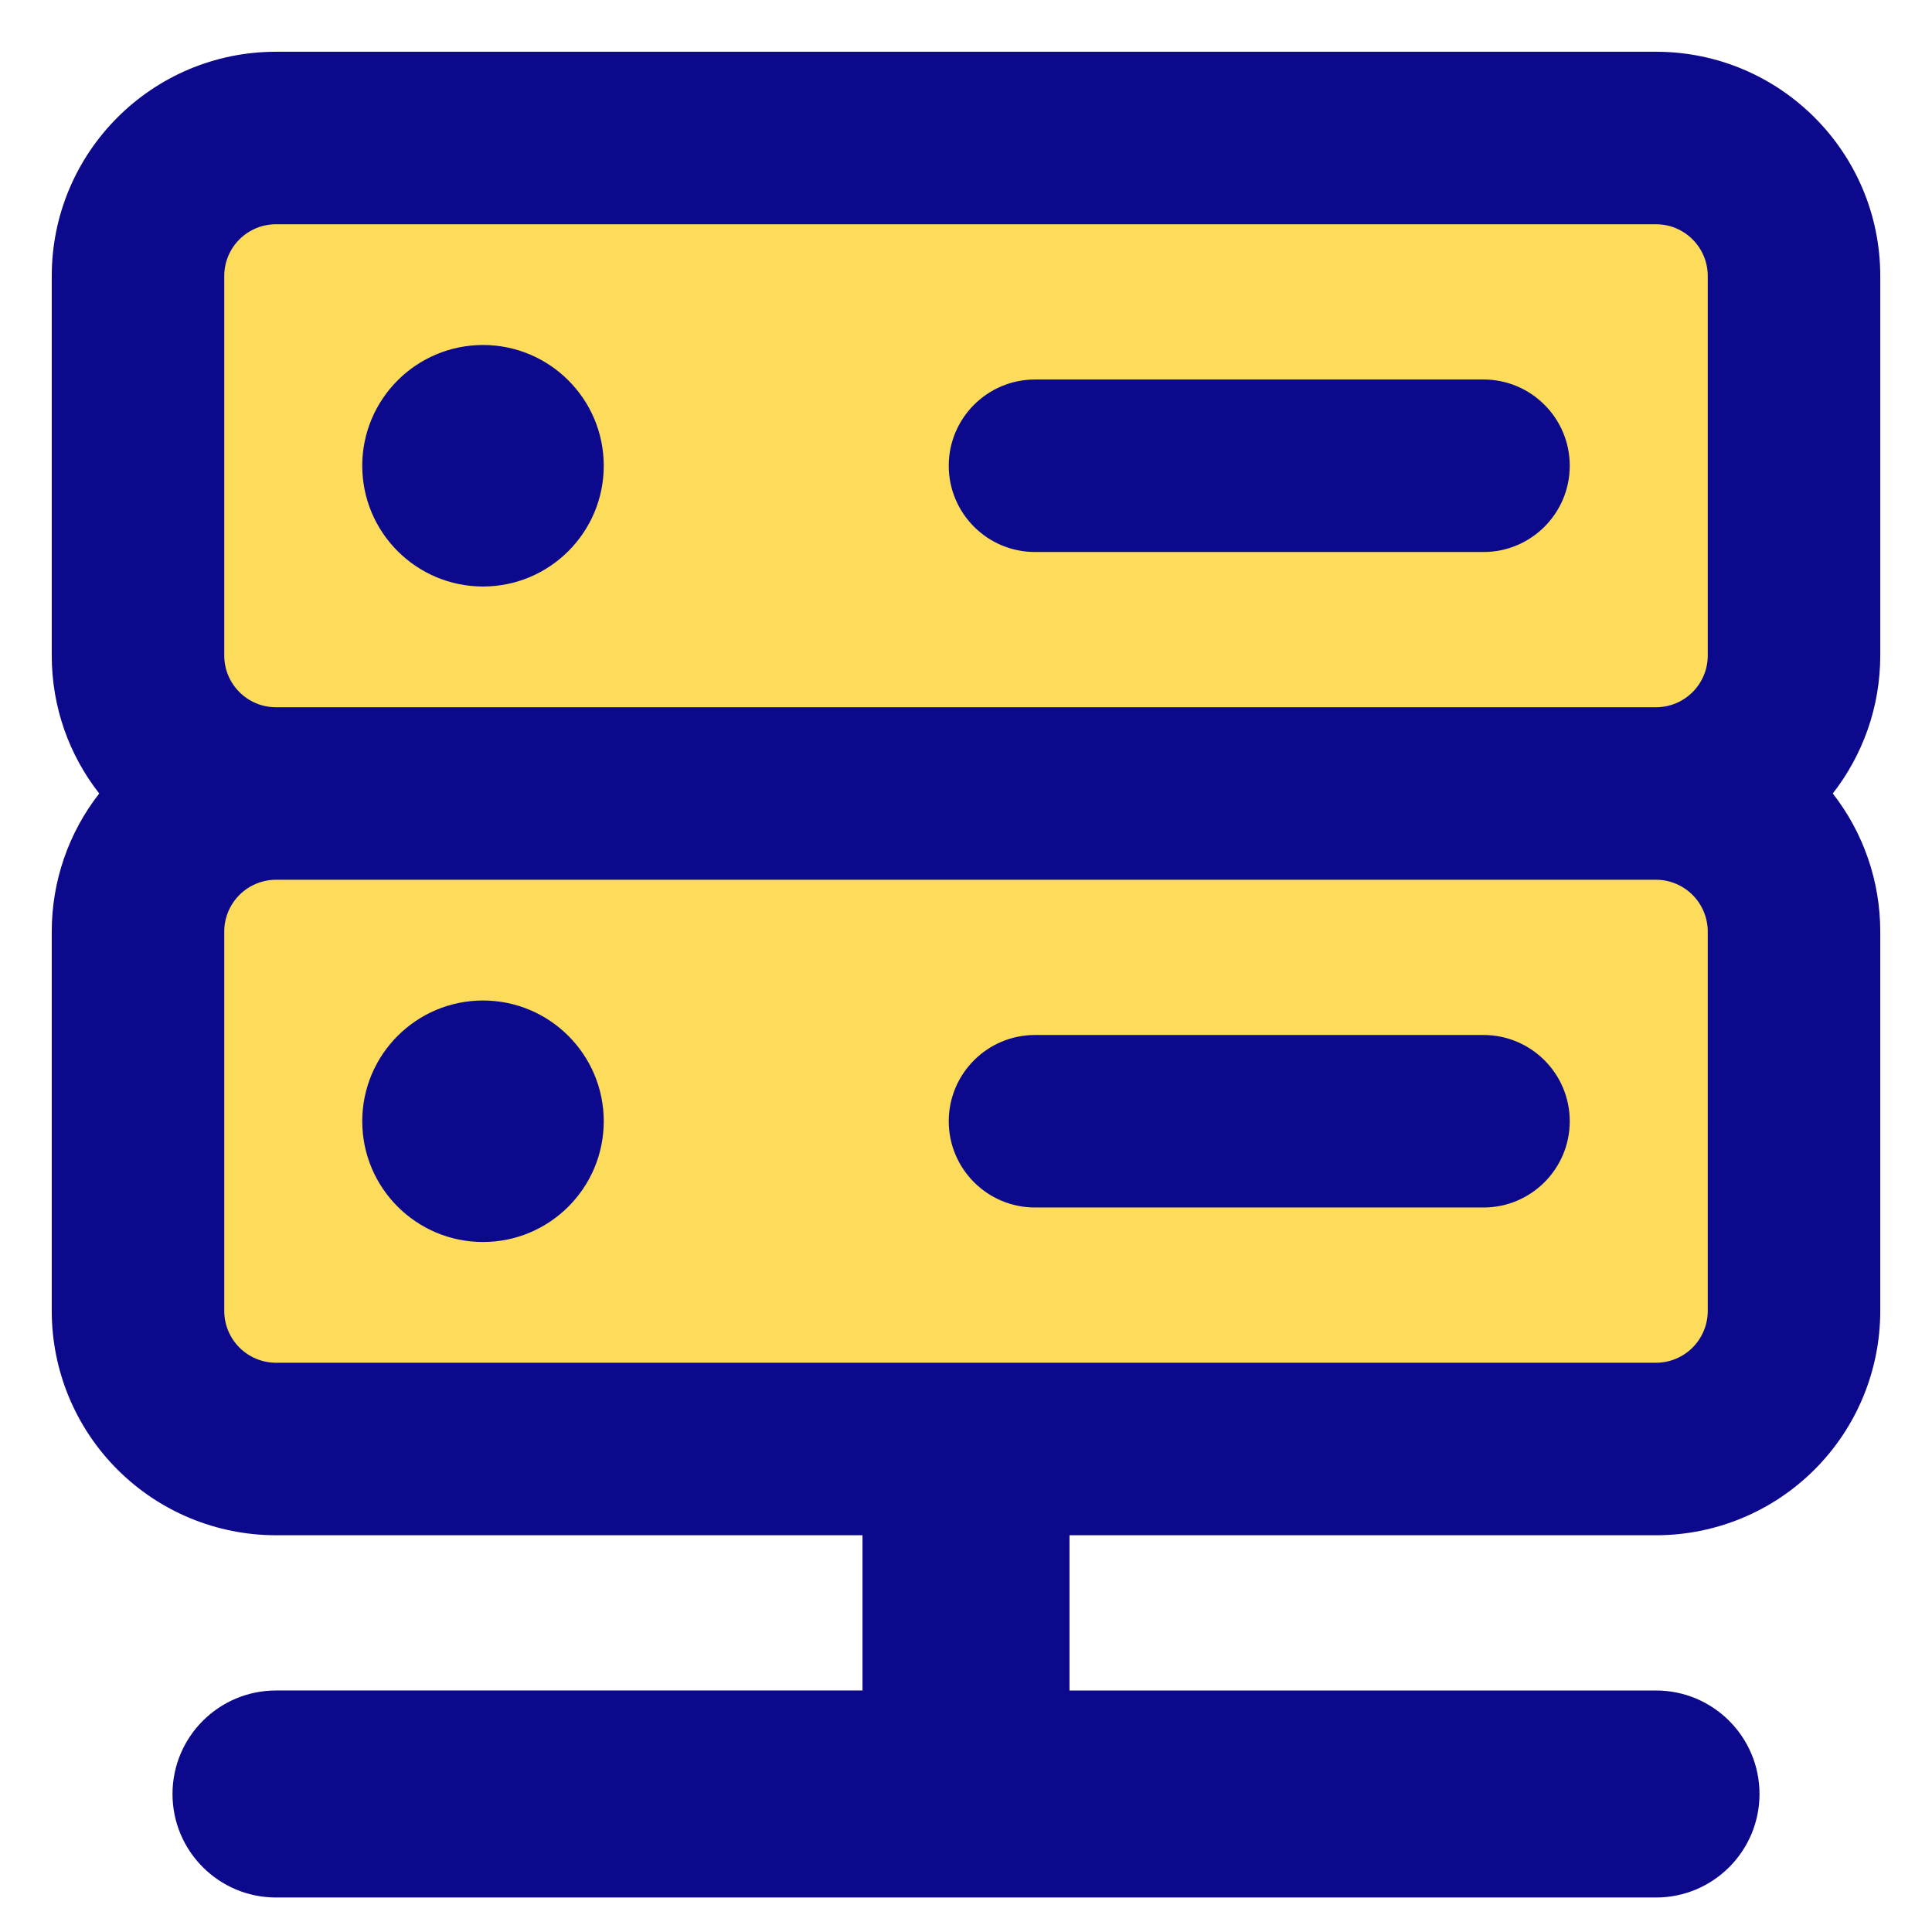
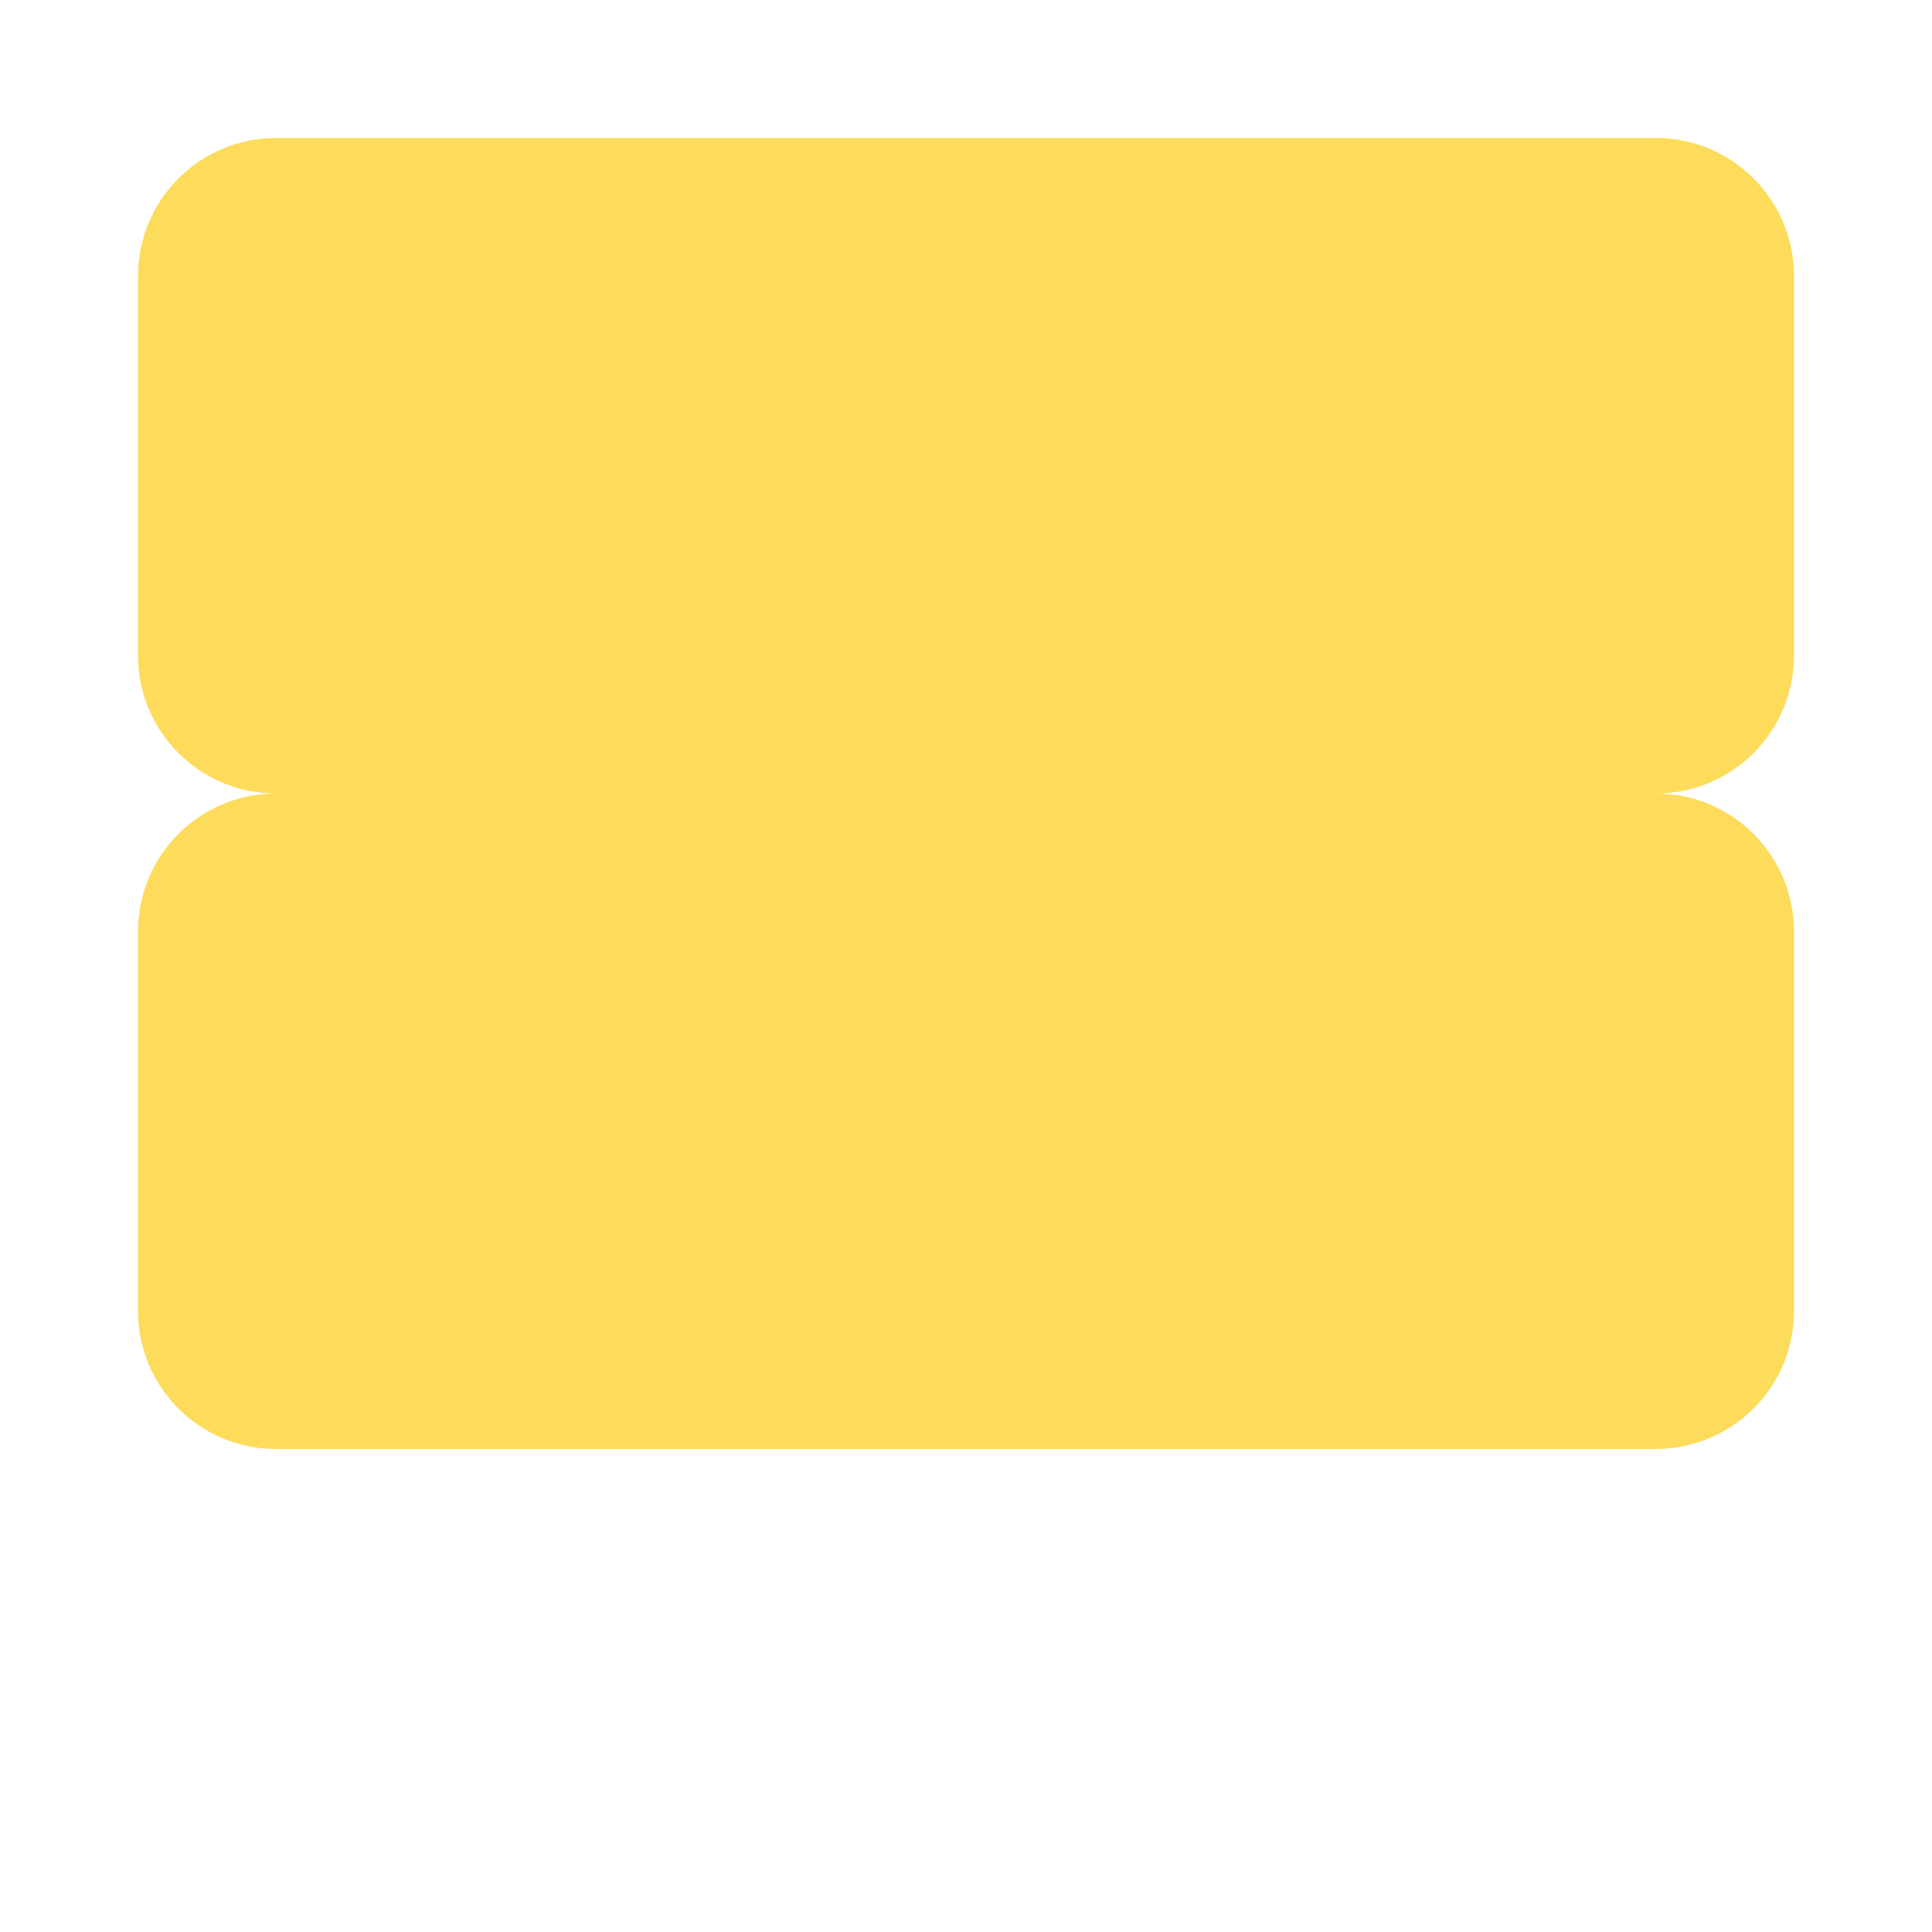
<svg xmlns="http://www.w3.org/2000/svg" fill="none" viewBox="0 0 14 14" id="Database-Server-2--Streamline-Core">
  <desc>
    Database Server 2 Streamline Icon: https://streamlinehq.com
  </desc>
  <g id="database-server-2--server-network-internet">
    <path id="Union" fill="#fddc5c" fill-rule="evenodd" d="M2 1h10c0.552 0 1 0.448 1 1v2.75c0 0.552 -0.448 1 -1 1 0.265 0 0.52 0.105 0.707 0.293 0.188 0.188 0.293 0.442 0.293 0.707V9.5c0 0.265 -0.105 0.52 -0.293 0.707S12.265 10.5 12 10.5H2c-0.265 0 -0.52 -0.105 -0.707 -0.293C1.105 10.02 1 9.765 1 9.5V6.75c0 -0.265 0.105 -0.52 0.293 -0.707C1.48 5.855 1.735 5.75 2 5.75c-0.552 0 -1 -0.448 -1 -1V2c0 -0.552 0.448 -1 1 -1Z" clip-rule="evenodd" stroke-width="1" />
-     <path id="Union_2" fill="#0c098c" fill-rule="evenodd" d="M1.625 2c0 -0.207 0.168 -0.375 0.375 -0.375h10c0.207 0 0.375 0.168 0.375 0.375v2.75c0 0.207 -0.168 0.375 -0.375 0.375H2c-0.207 0 -0.375 -0.168 -0.375 -0.375V2ZM0.719 5.75C0.503 5.474 0.375 5.127 0.375 4.75V2C0.375 1.103 1.103 0.375 2 0.375h10c0.897 0 1.625 0.728 1.625 1.625v2.75c0 0.377 -0.129 0.724 -0.344 1 0.222 0.284 0.344 0.636 0.344 1V9.5c0 0.431 -0.171 0.844 -0.476 1.149 -0.305 0.305 -0.718 0.476 -1.149 0.476H7.75v1.125H12c0.414 0 0.75 0.336 0.75 0.75s-0.336 0.75 -0.75 0.75H2c-0.414 0 -0.75 -0.336 -0.75 -0.75s0.336 -0.75 0.75 -0.75h4.25v-1.125H2c-0.431 0 -0.844 -0.171 -1.149 -0.476C0.546 10.344 0.375 9.931 0.375 9.5V6.75c0 -0.364 0.122 -0.716 0.344 -1ZM12 6.375H2c-0.099 0 -0.195 0.04 -0.265 0.11 -0.07 0.07 -0.11 0.166 -0.11 0.265V9.5c0 0.099 0.04 0.195 0.11 0.265 0.07 0.07 0.166 0.11 0.265 0.11h10c0.1 0 0.195 -0.04 0.265 -0.11 0.07 -0.07 0.11 -0.166 0.11 -0.265V6.75c0 -0.099 -0.04 -0.195 -0.11 -0.265 -0.07 -0.07 -0.166 -0.11 -0.265 -0.11Zm-9.375 1.75c0 0.483 0.392 0.875 0.875 0.875s0.875 -0.392 0.875 -0.875 -0.392 -0.875 -0.875 -0.875 -0.875 0.392 -0.875 0.875Zm0 -4.75c0 0.483 0.392 0.875 0.875 0.875s0.875 -0.392 0.875 -0.875S3.983 2.5 3.5 2.5s-0.875 0.392 -0.875 0.875Zm4.25 0c0 -0.345 0.28 -0.625 0.625 -0.625h3.25c0.345 0 0.625 0.28 0.625 0.625S11.095 4 10.75 4H7.5c-0.345 0 -0.625 -0.28 -0.625 -0.625ZM7.5 7.5c-0.345 0 -0.625 0.28 -0.625 0.625s0.28 0.625 0.625 0.625h3.25c0.345 0 0.625 -0.28 0.625 -0.625s-0.28 -0.625 -0.625 -0.625H7.5Z" clip-rule="evenodd" stroke-width="1" />
  </g>
</svg>